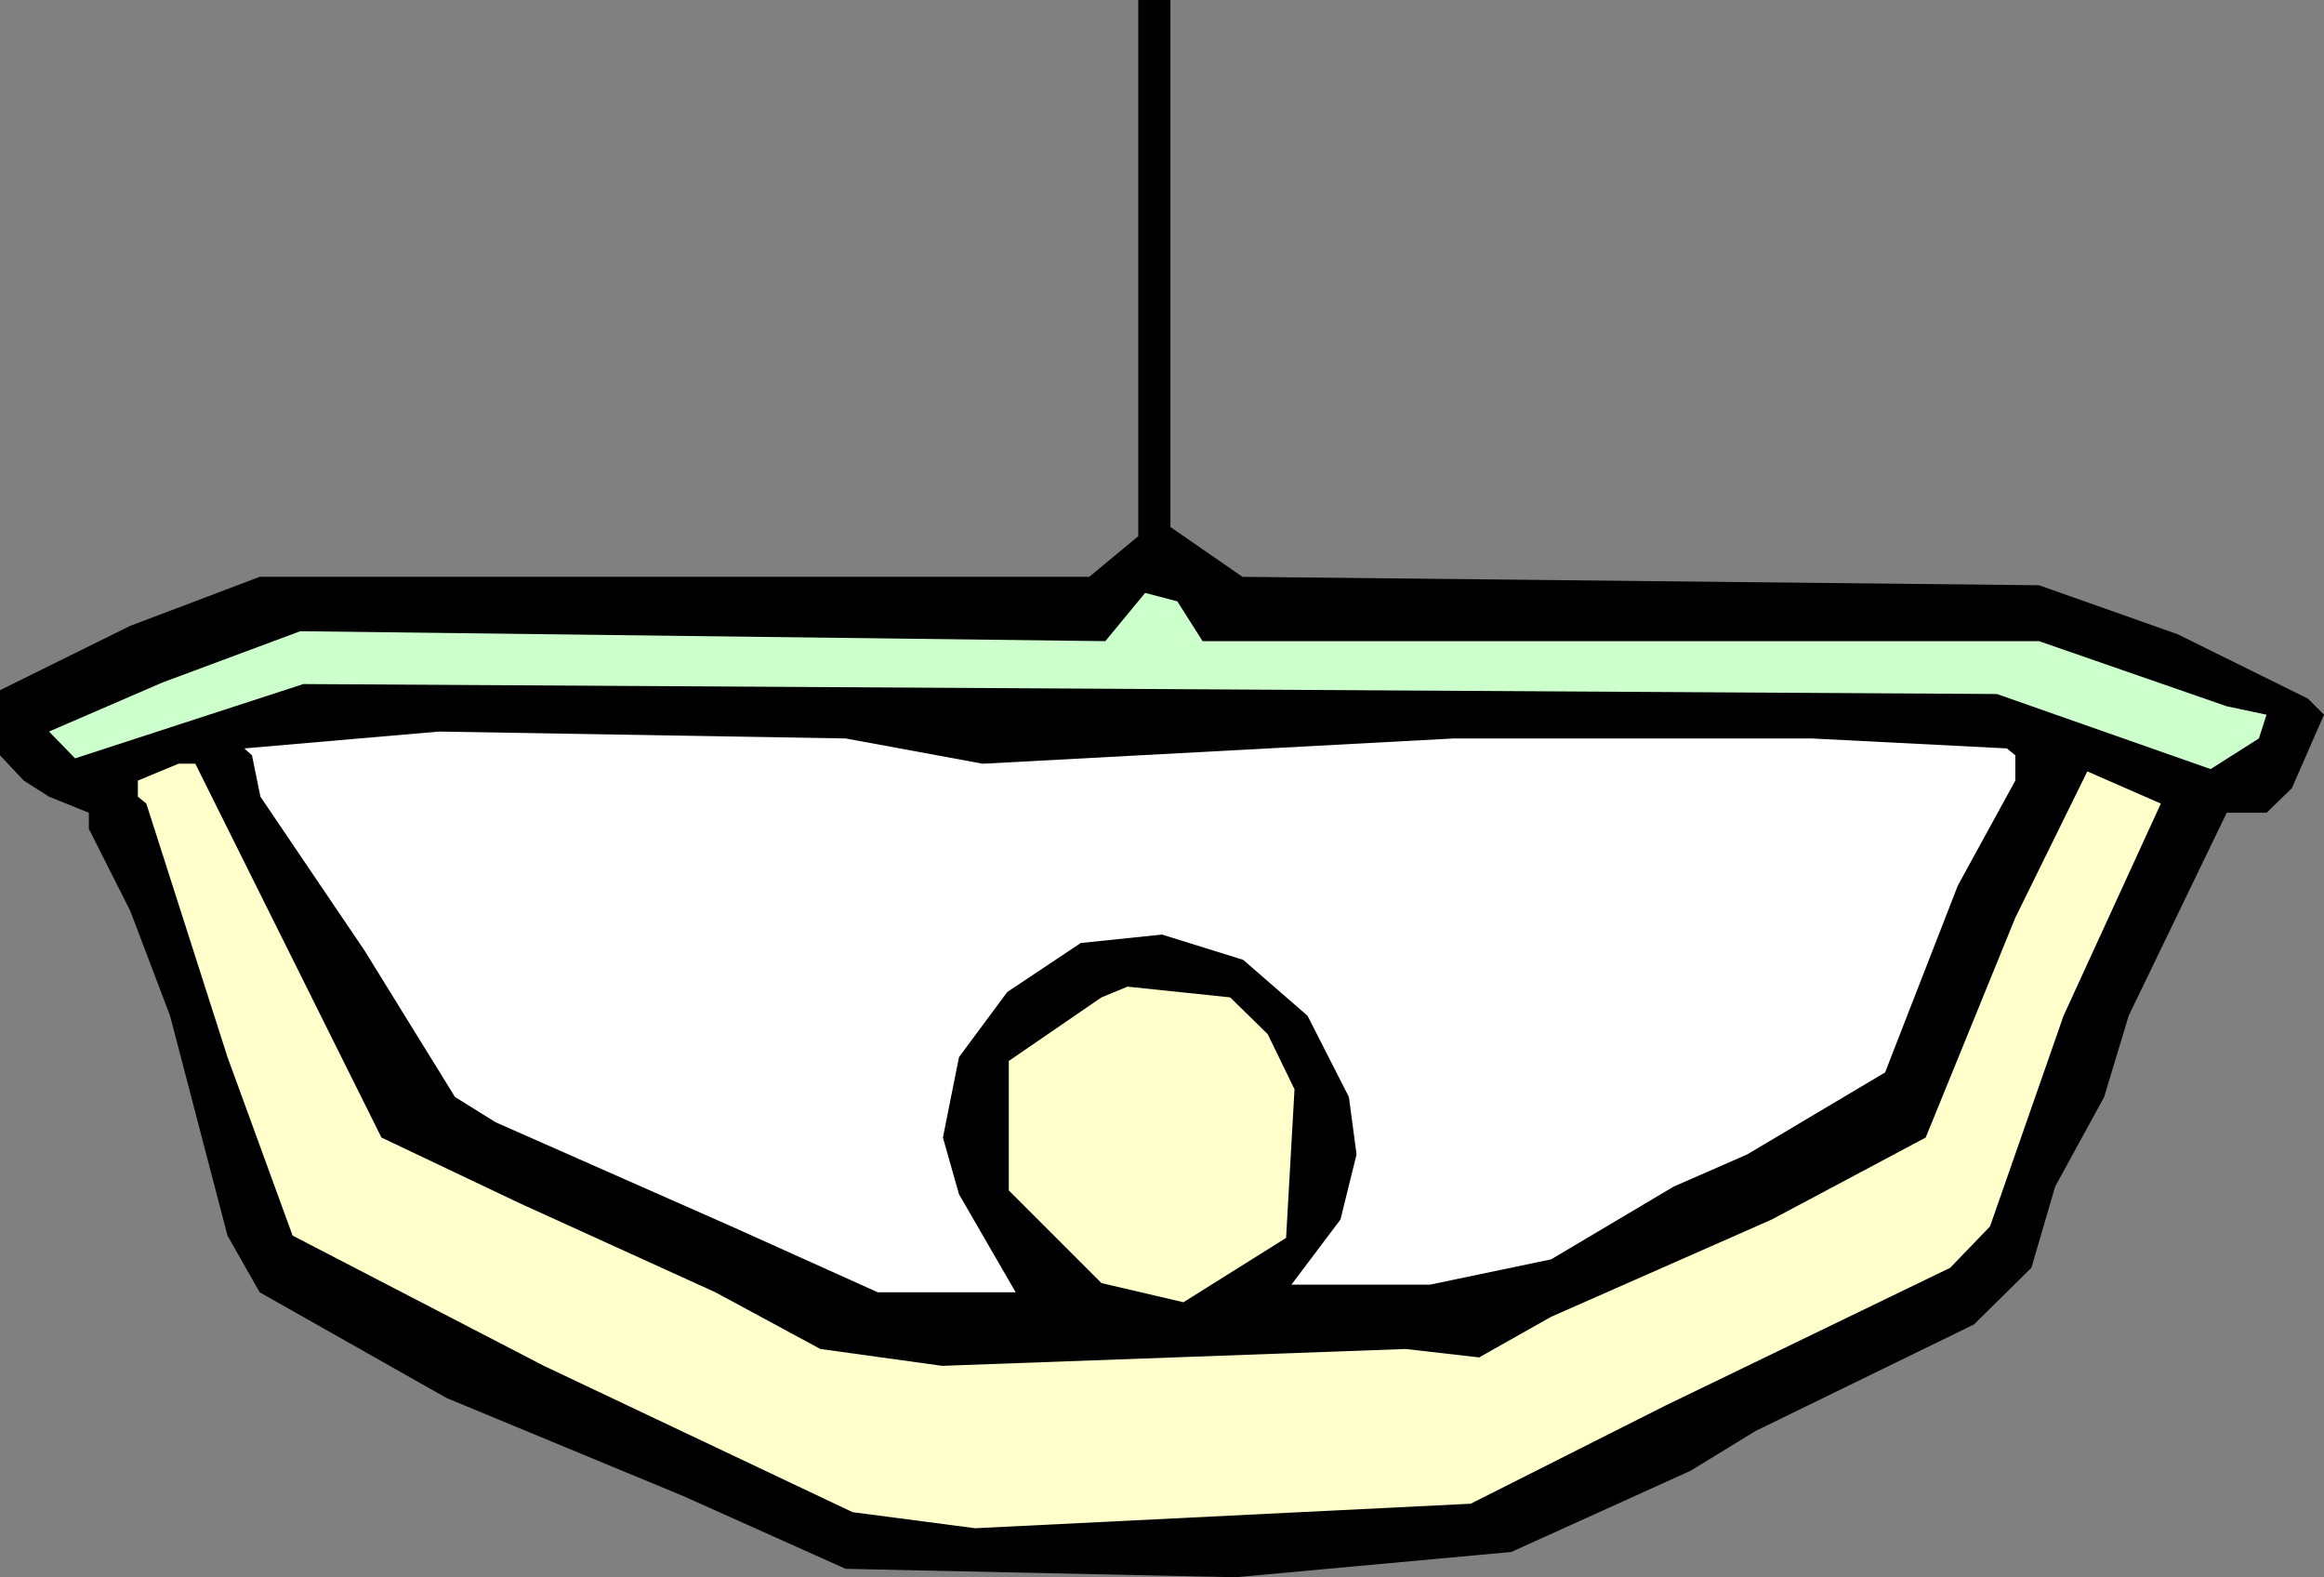
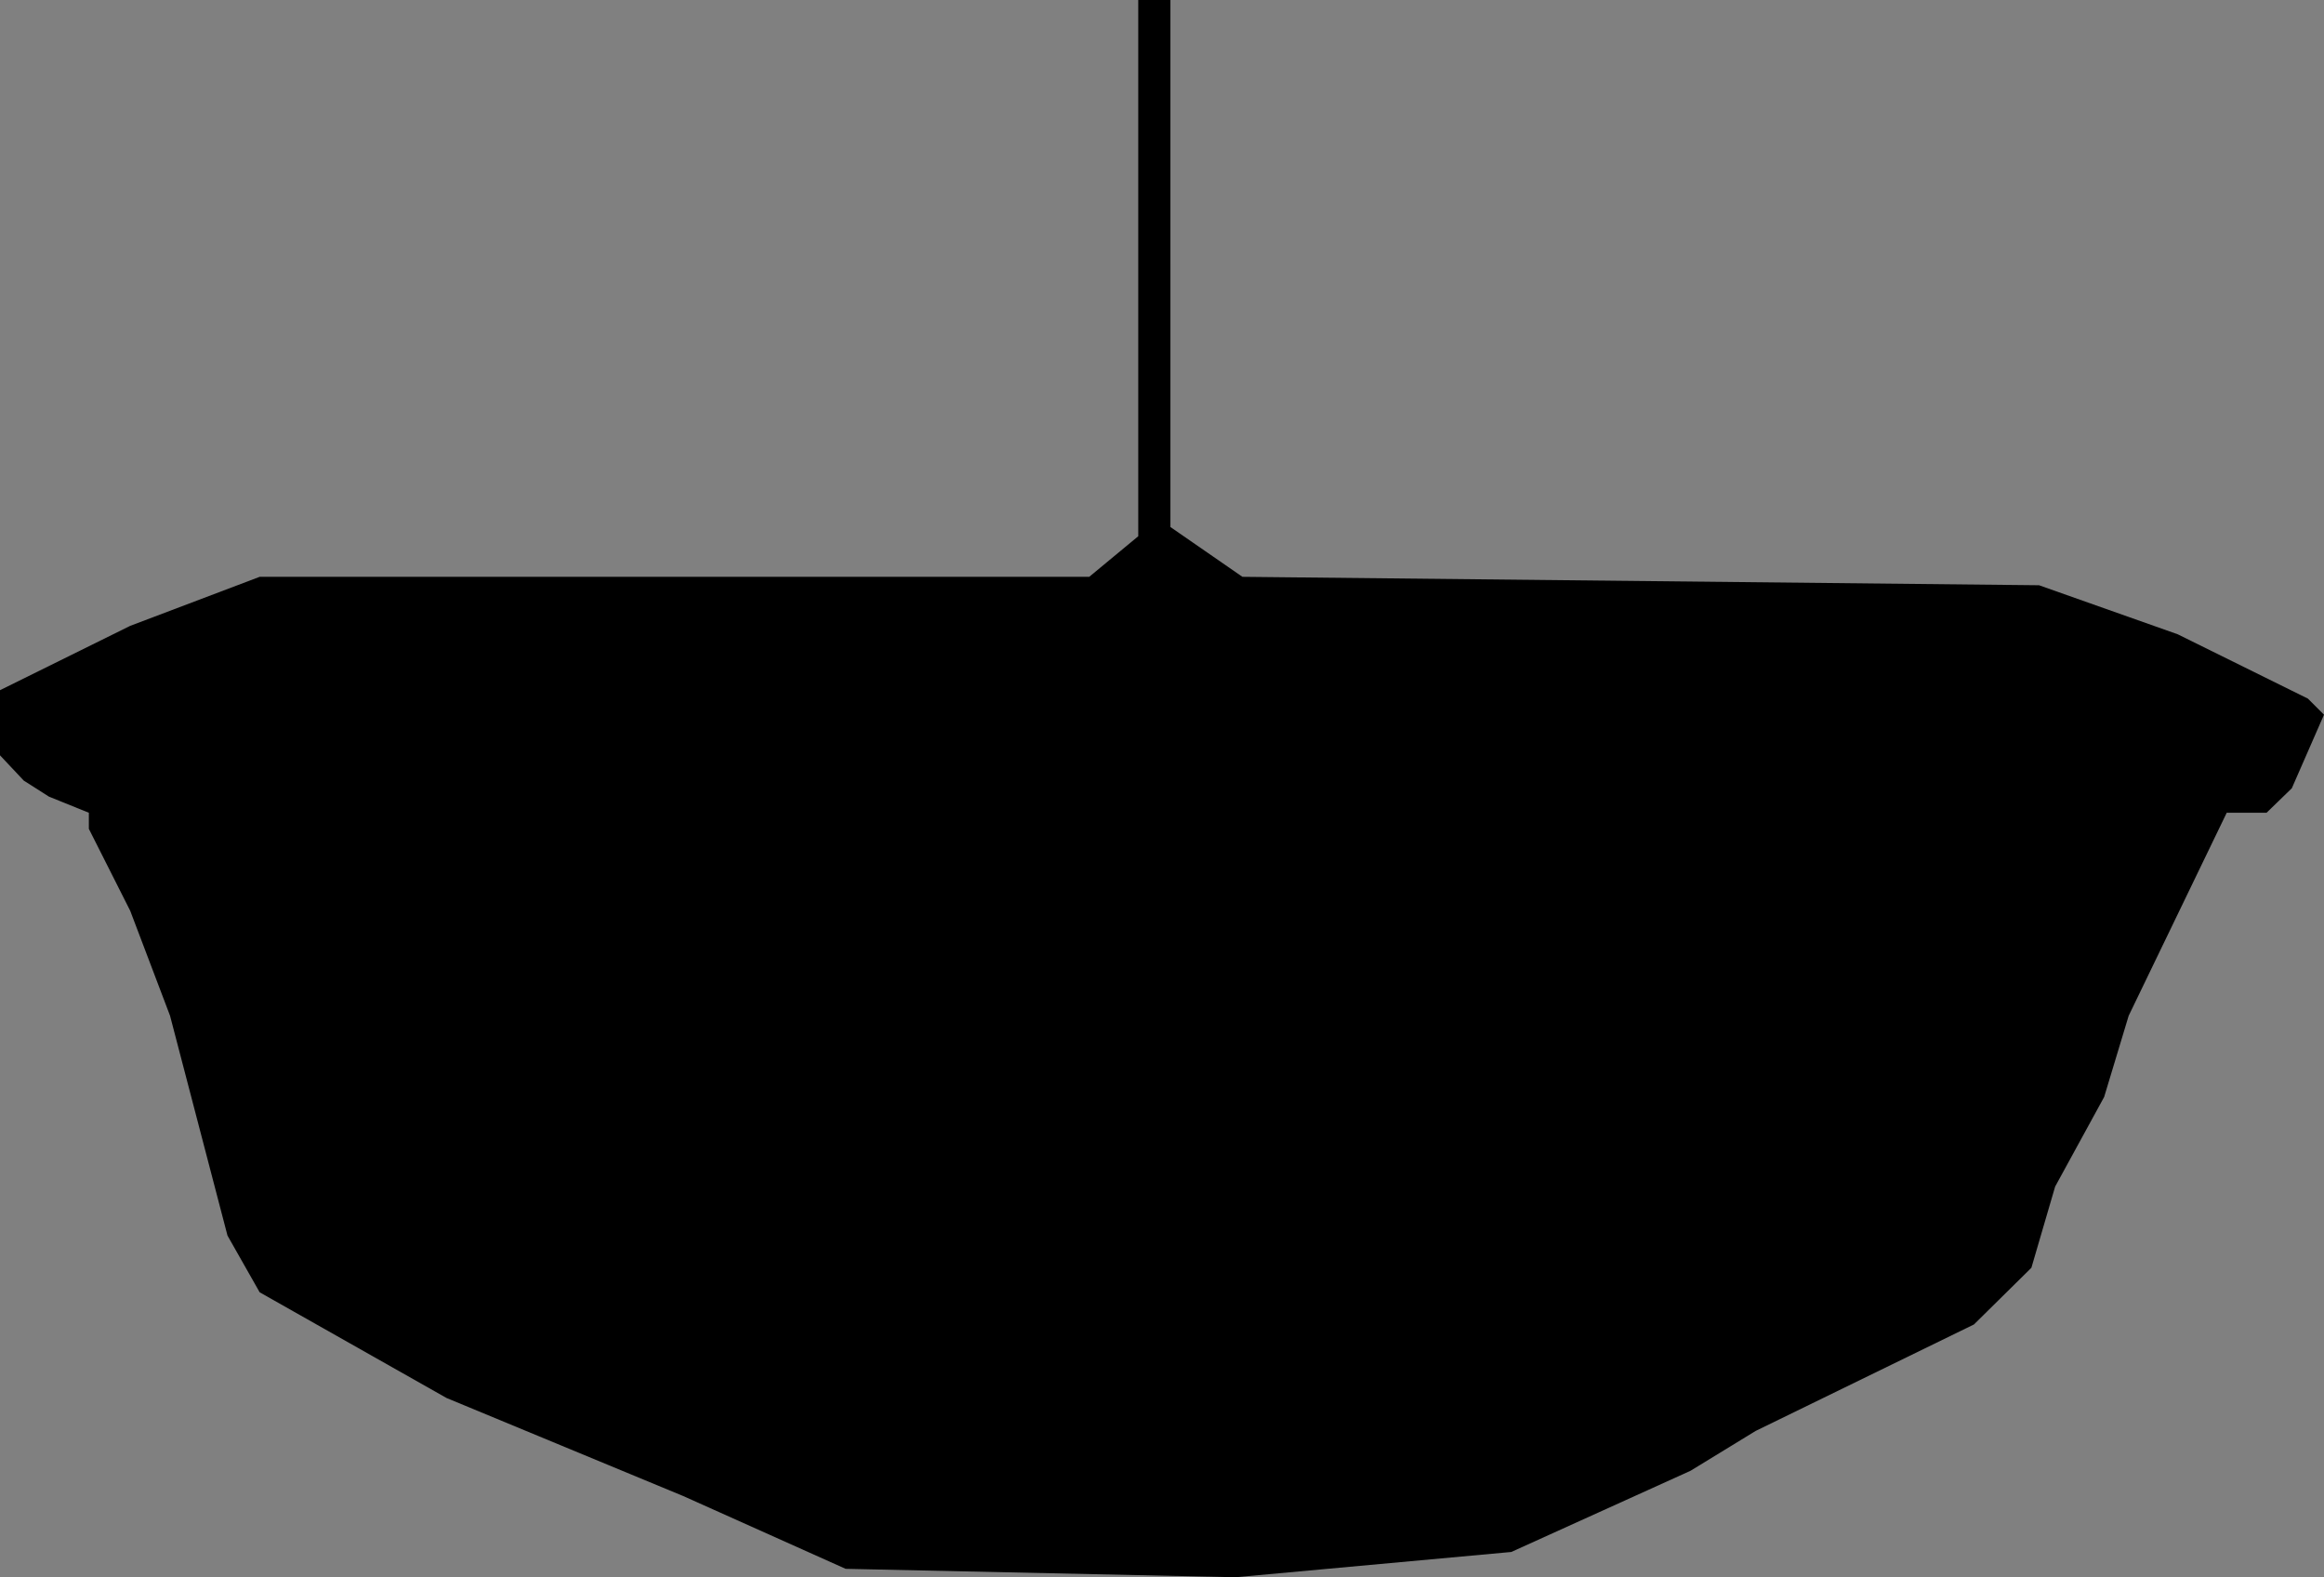
<svg xmlns="http://www.w3.org/2000/svg" xmlns:ns1="http://sodipodi.sourceforge.net/DTD/sodipodi-0.dtd" xmlns:ns2="http://www.inkscape.org/namespaces/inkscape" version="1.0" width="129.724mm" height="88.019mm" id="svg5" ns1:docname="Back 05.wmf">
  <rect width="100%" height="100%" fill="#808080" stroke="none" />
  <ns1:namedview id="namedview5" pagecolor="#ffffff" bordercolor="#000000" borderopacity="0.25" ns2:showpageshadow="2" ns2:pageopacity="0.0" ns2:pagecheckerboard="0" ns2:deskcolor="#d1d1d1" ns2:document-units="mm" />
  <defs id="defs1">
    <pattern id="WMFhbasepattern" patternUnits="userSpaceOnUse" width="6" height="6" x="0" y="0" />
  </defs>
  <path style="fill:#000000;fill-opacity:1;fill-rule:evenodd;stroke:none" d="m 246.925,111.159 15.19,10.502 168.064,1.777 29.25,10.34 27.472,13.572 3.394,3.393 -6.787,15.511 -5.333,5.17 h -8.403 l -20.685,42.816 -5.171,17.126 -10.342,18.904 -5.01,17.126 -12.12,11.956 -46.056,22.458 -13.736,8.402 -37.814,17.126 -58.176,5.332 L 178.406,330.893 144.147,315.544 94.213,294.863 54.782,272.567 47.995,260.61 35.875,214.24 27.472,192.105 18.746,174.817 v -3.393 L 10.342,168.032 5.01,164.639 0,159.307 v -13.733 l 27.472,-13.572 27.31,-10.34 H 229.795 l 10.342,-8.563 V 0 h 6.787 z" id="path1" />
-   <path style="fill:#ccffcc;fill-opacity:1;fill-rule:evenodd;stroke:none" d="m 253.712,135.233 h 176.467 l 39.592,13.733 8.403,1.777 -1.616,5.009 -10.181,6.463 -45.086,-15.834 -357.297,-2.1 -48.157,15.672 -5.494,-5.655 23.917,-10.34 29.088,-10.825 169.841,2.1 8.403,-10.179 6.787,1.777 z" id="path2" />
-   <path style="fill:#ffffff;fill-opacity:1;fill-rule:evenodd;stroke:none" d="m 207.333,161.084 99.384,-5.332 h 75.467 l 41.208,2.1 1.778,1.454 v 5.332 l -12.12,22.135 -15.352,39.423 -29.088,17.288 -15.514,6.786 -25.856,15.349 -25.533,5.332 h -29.25 l 10.342,-13.733 3.394,-13.733 -1.616,-12.118 -8.726,-17.126 -13.574,-11.795 -17.13,-5.332 -17.13,1.777 -15.514,10.34 -10.181,13.733 -3.394,16.965 3.394,11.956 11.958,20.681 h -29.088 l -30.866,-13.895 -49.773,-21.973 -8.565,-5.332 -19.069,-30.86 -21.978,-32.475 -1.778,-8.725 -1.616,-1.454 41.046,-3.555 85.81,1.454 z" id="path3" />
-   <path style="fill:#ffffcc;fill-opacity:1;fill-rule:evenodd;stroke:none" d="m 80.477,239.93 29.25,13.895 41.208,18.742 22.139,11.956 25.694,3.555 97.768,-3.555 15.514,1.777 15.19,-8.563 46.541,-20.519 32.482,-17.288 18.907,-46.37 15.19,-30.86 15.514,6.786 -20.523,44.755 -15.514,44.431 -8.403,8.725 -60.115,29.082 -41.046,20.681 -104.555,5.17 -25.856,-3.393 -65.125,-30.86 -53.005,-27.467 -13.736,-37.646 -17.13,-53.479 -1.778,-1.454 v -3.393 l 8.565,-3.555 h 3.555 z" id="path4" />
-   <path style="fill:#ffffcc;fill-opacity:1;fill-rule:evenodd;stroke:none" d="m 267.448,218.118 5.656,11.633 -1.778,31.344 -21.654,13.572 -17.291,-4.039 -19.554,-19.55 v -27.305 l 19.554,-13.41 5.494,-2.262 21.654,2.262 z" id="path5" />
</svg>